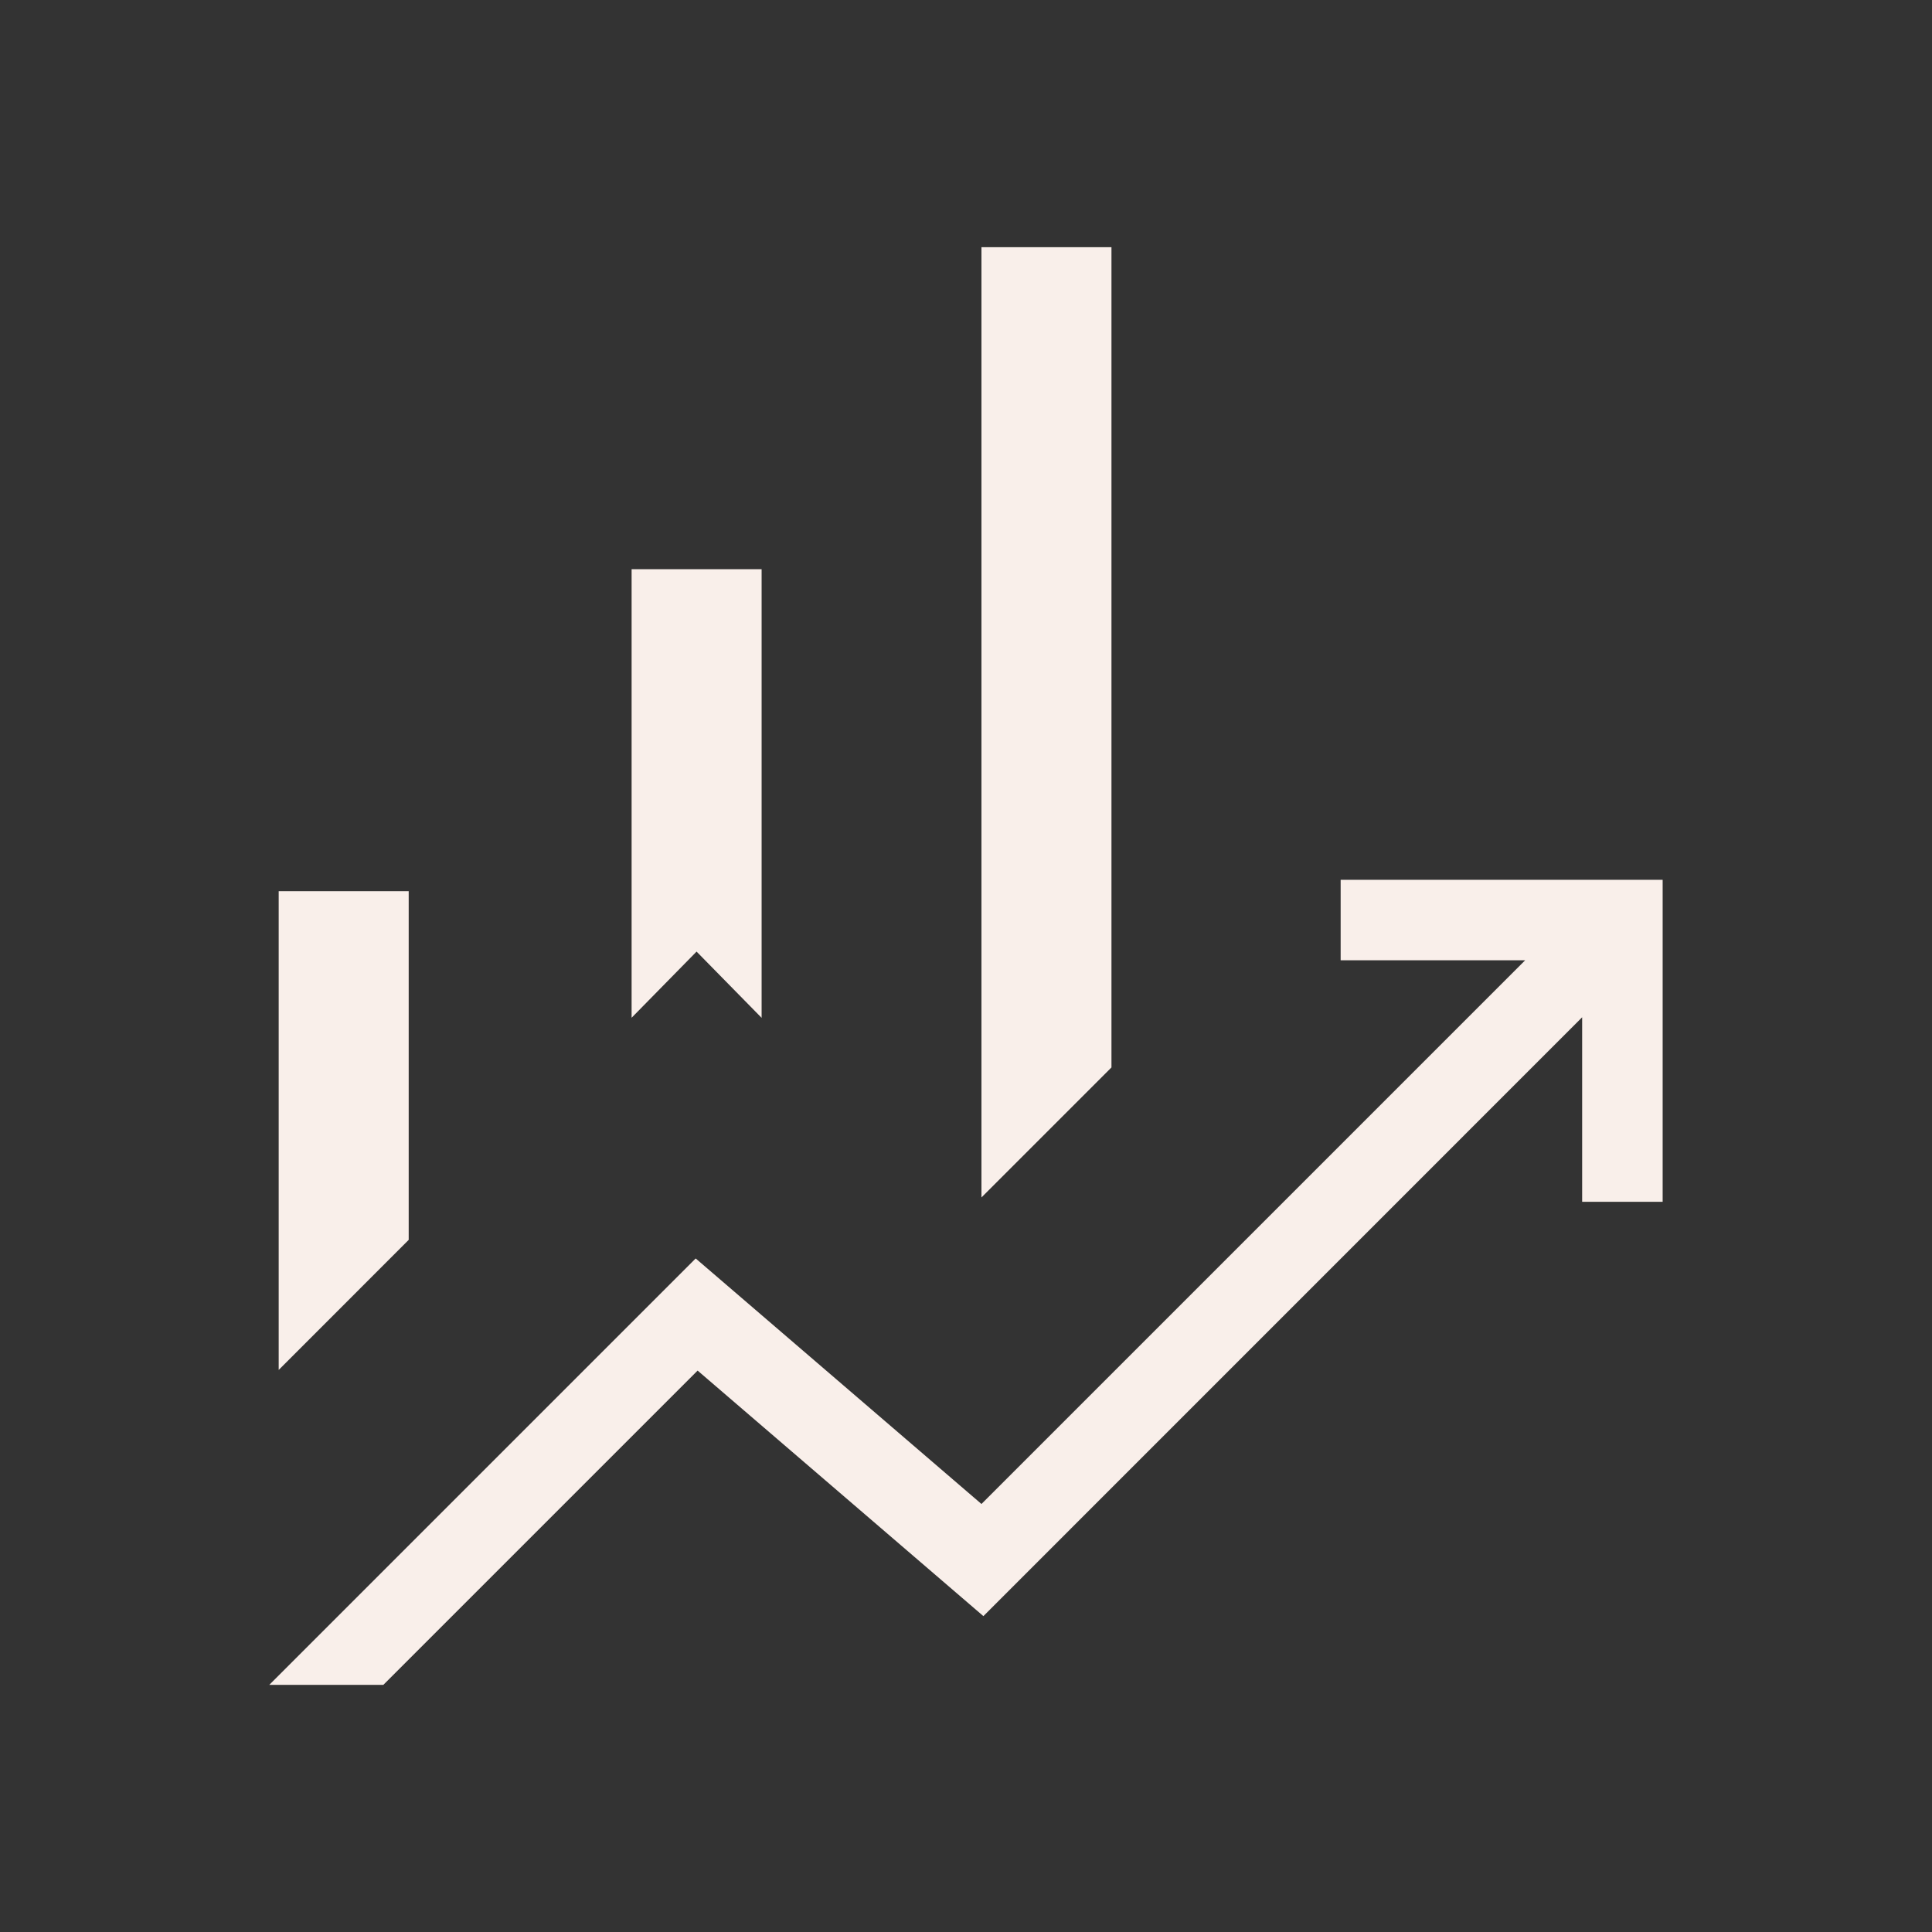
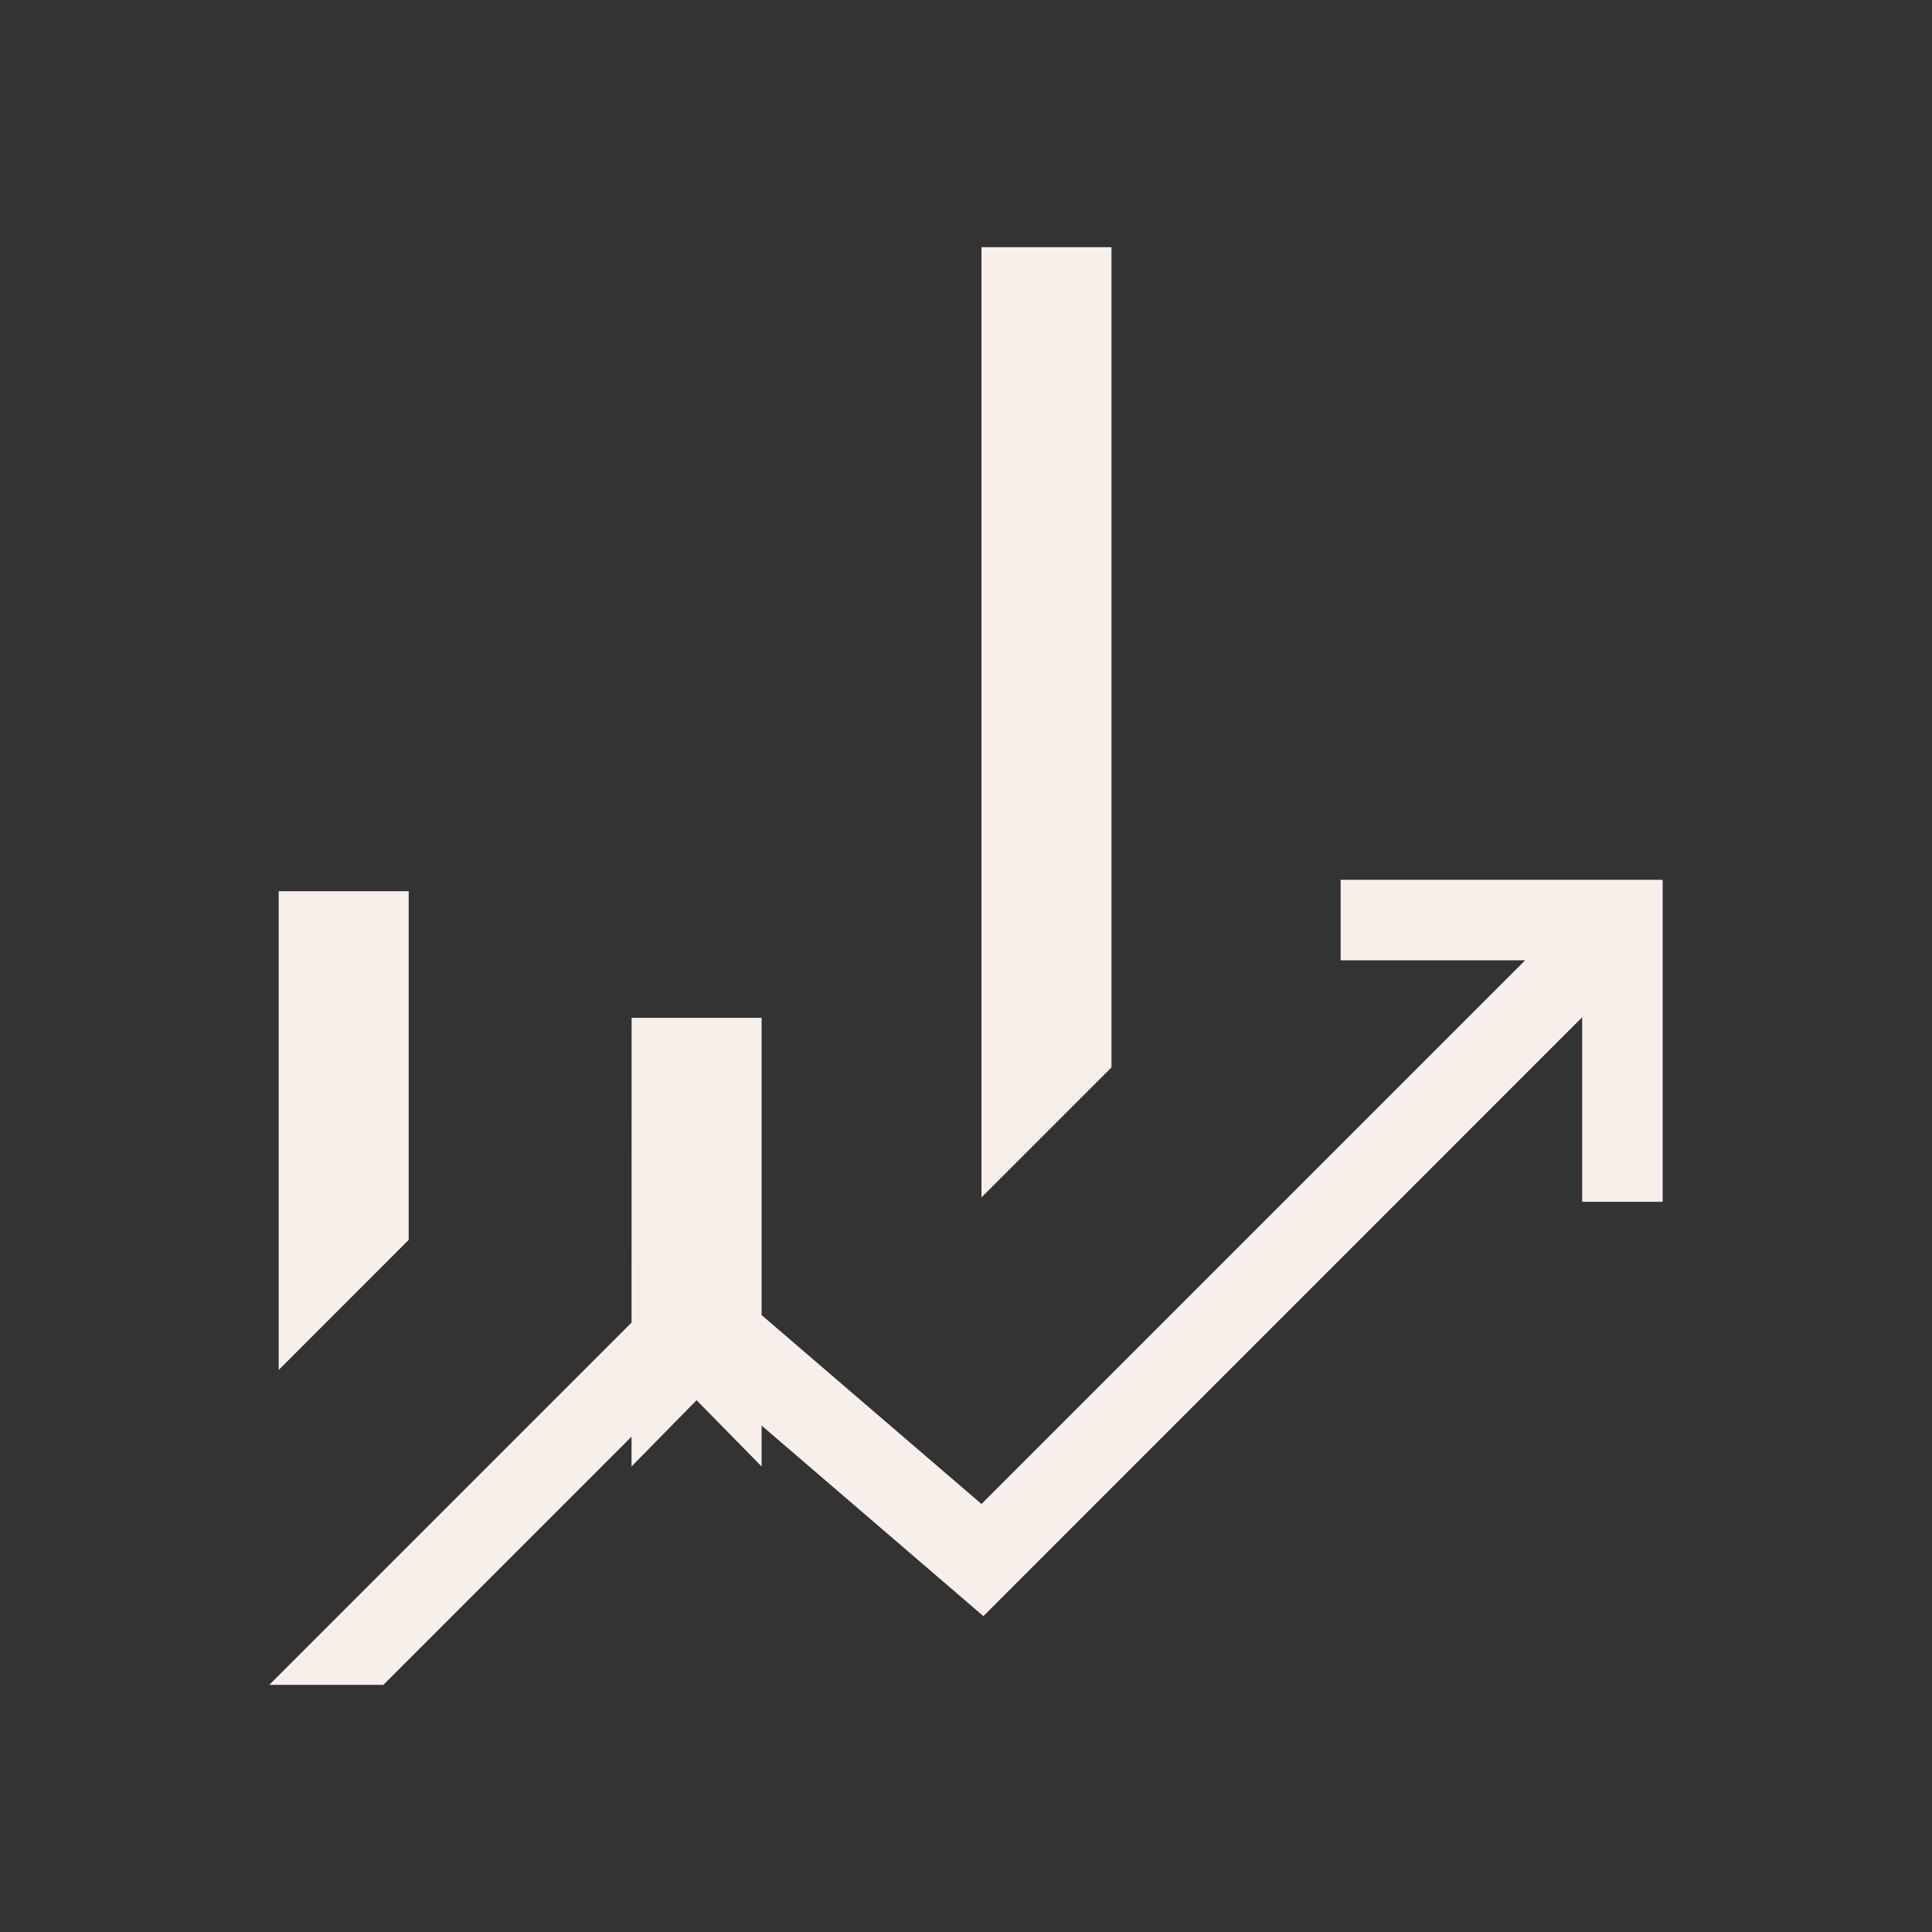
<svg xmlns="http://www.w3.org/2000/svg" id="Vrstva_1" version="1.1" viewBox="0 0 24 24">
  <rect x="0" y="0" width="24" height="24" fill="#333333" stroke="none" />
  <defs>
    <style>
      .st0 {
        fill: #f9efea;
      }
    </style>
  </defs>
-   <path class="st0" d="M7.846,12.644v-5.573h1.615v5.573l-.808-.823-.808.823ZM12.192,14.875V3.071h1.615v10.189l-1.615,1.615ZM3.462,17.017v-5.946h1.615v4.331s-1.615,1.615-1.615,1.616ZM3.346,20.929l5.296-5.296,3.55,3.05,6.754-6.754h-2.292v-1h4v4h-1v-2.292l-7.438,7.439-3.55-3.05-3.904,3.904h-1.415Z" />
+   <path class="st0" d="M7.846,12.644h1.615v5.573l-.808-.823-.808.823ZM12.192,14.875V3.071h1.615v10.189l-1.615,1.615ZM3.462,17.017v-5.946h1.615v4.331s-1.615,1.615-1.615,1.616ZM3.346,20.929l5.296-5.296,3.55,3.05,6.754-6.754h-2.292v-1h4v4h-1v-2.292l-7.438,7.439-3.55-3.05-3.904,3.904h-1.415Z" />
</svg>